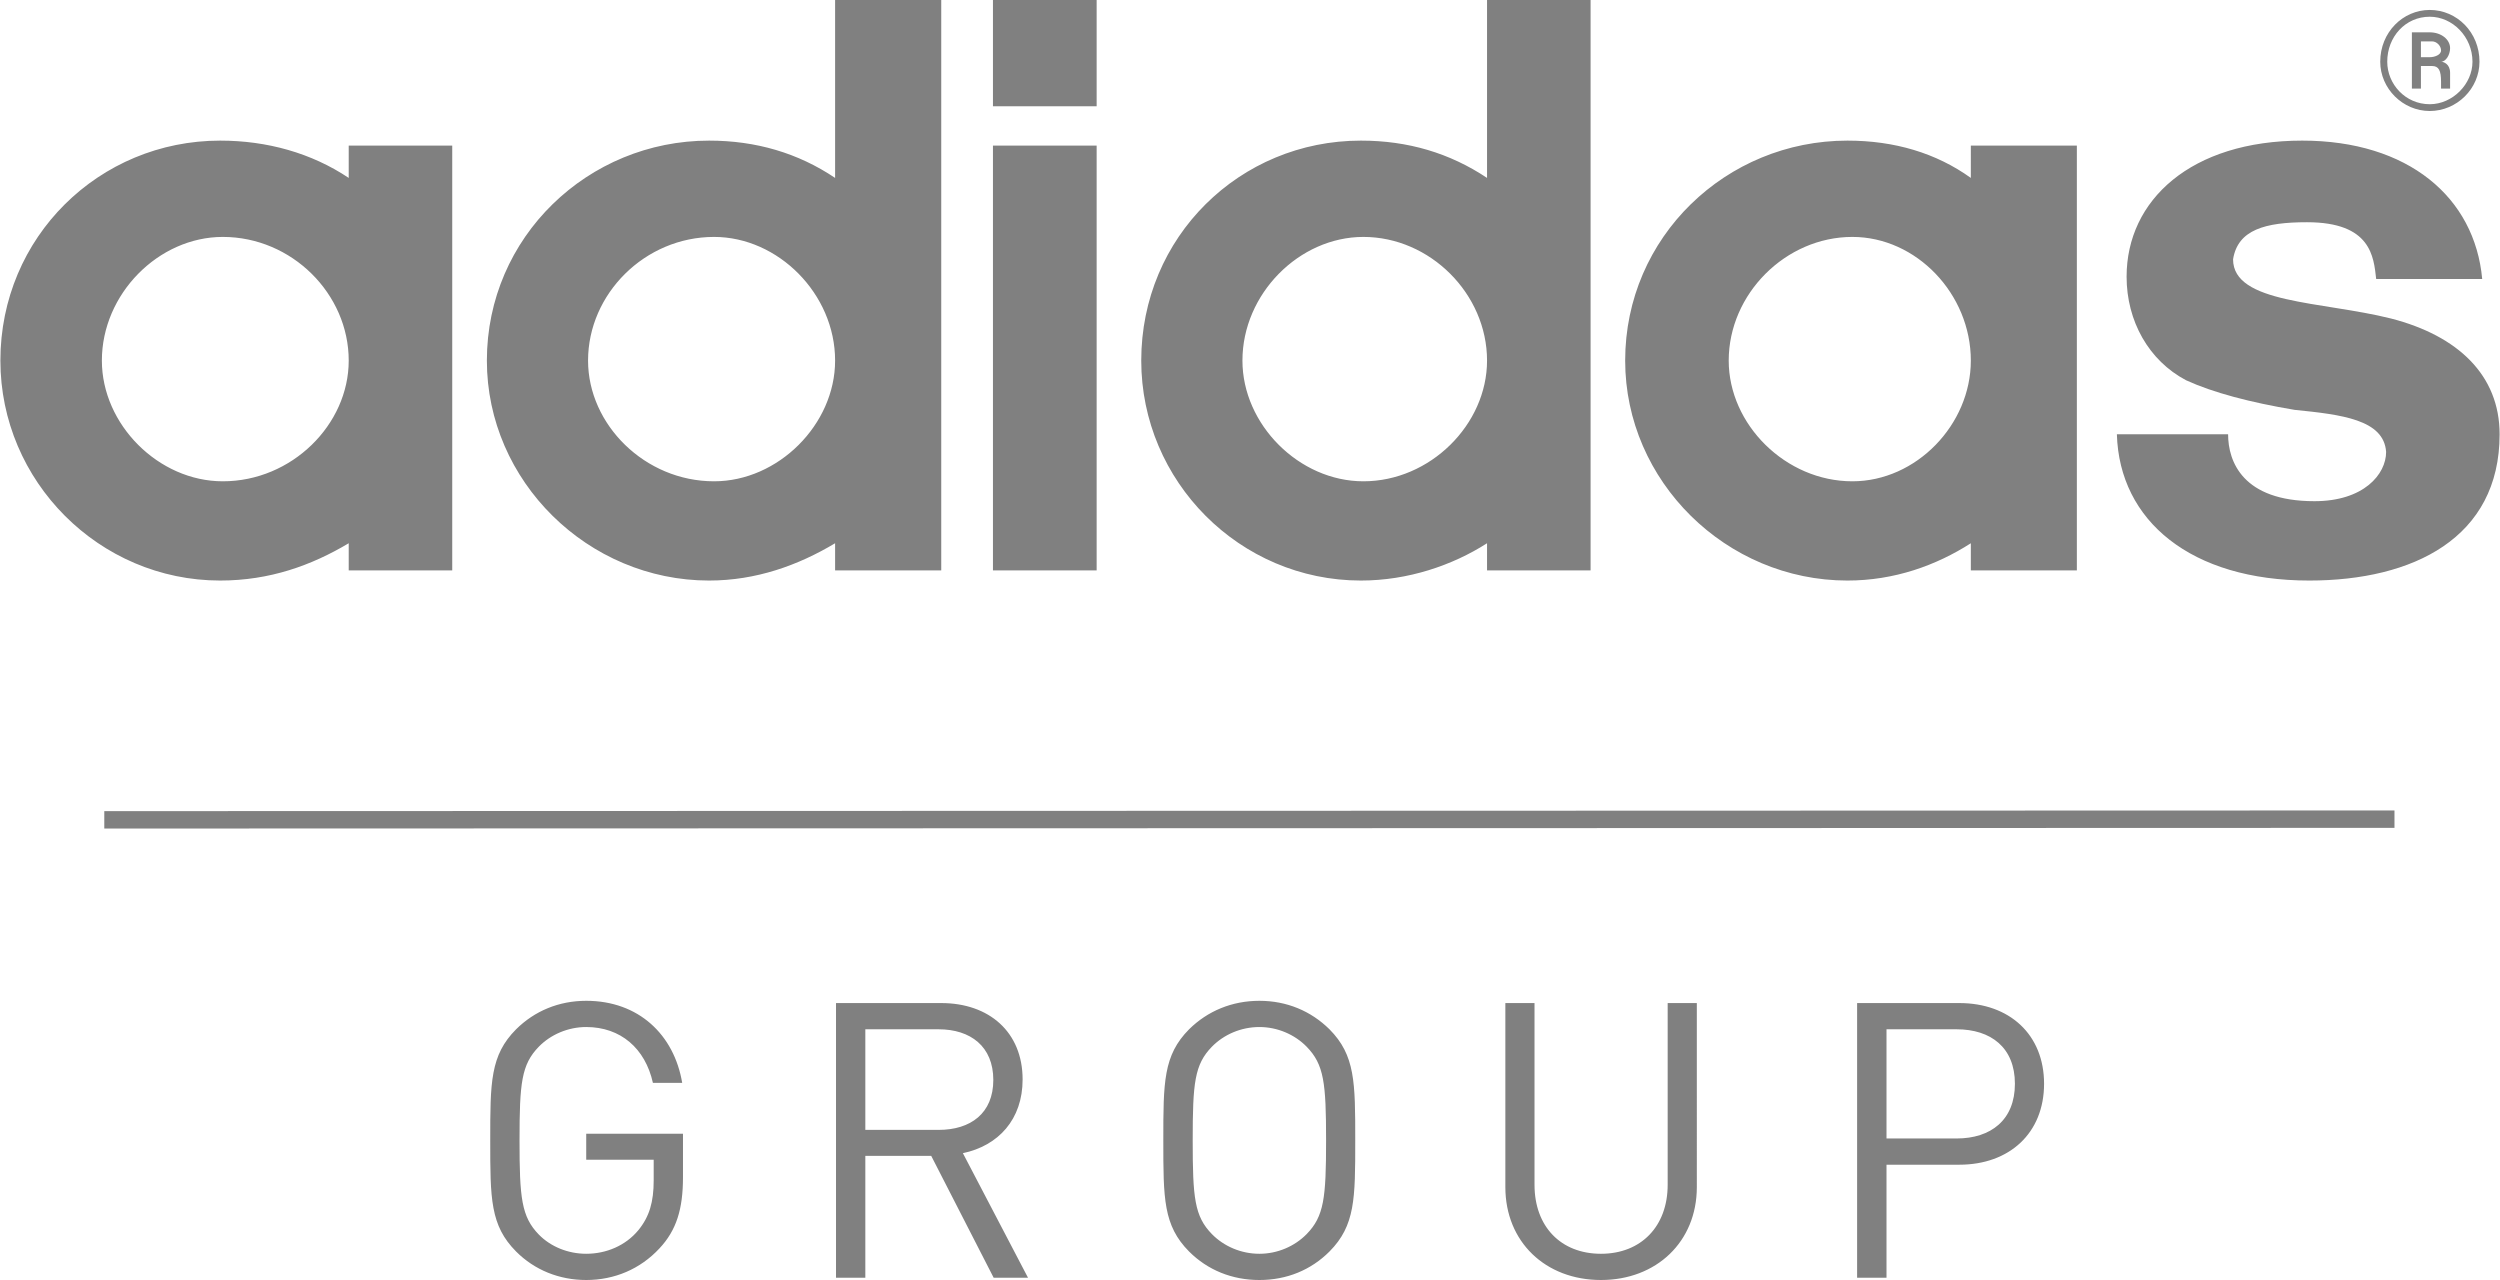
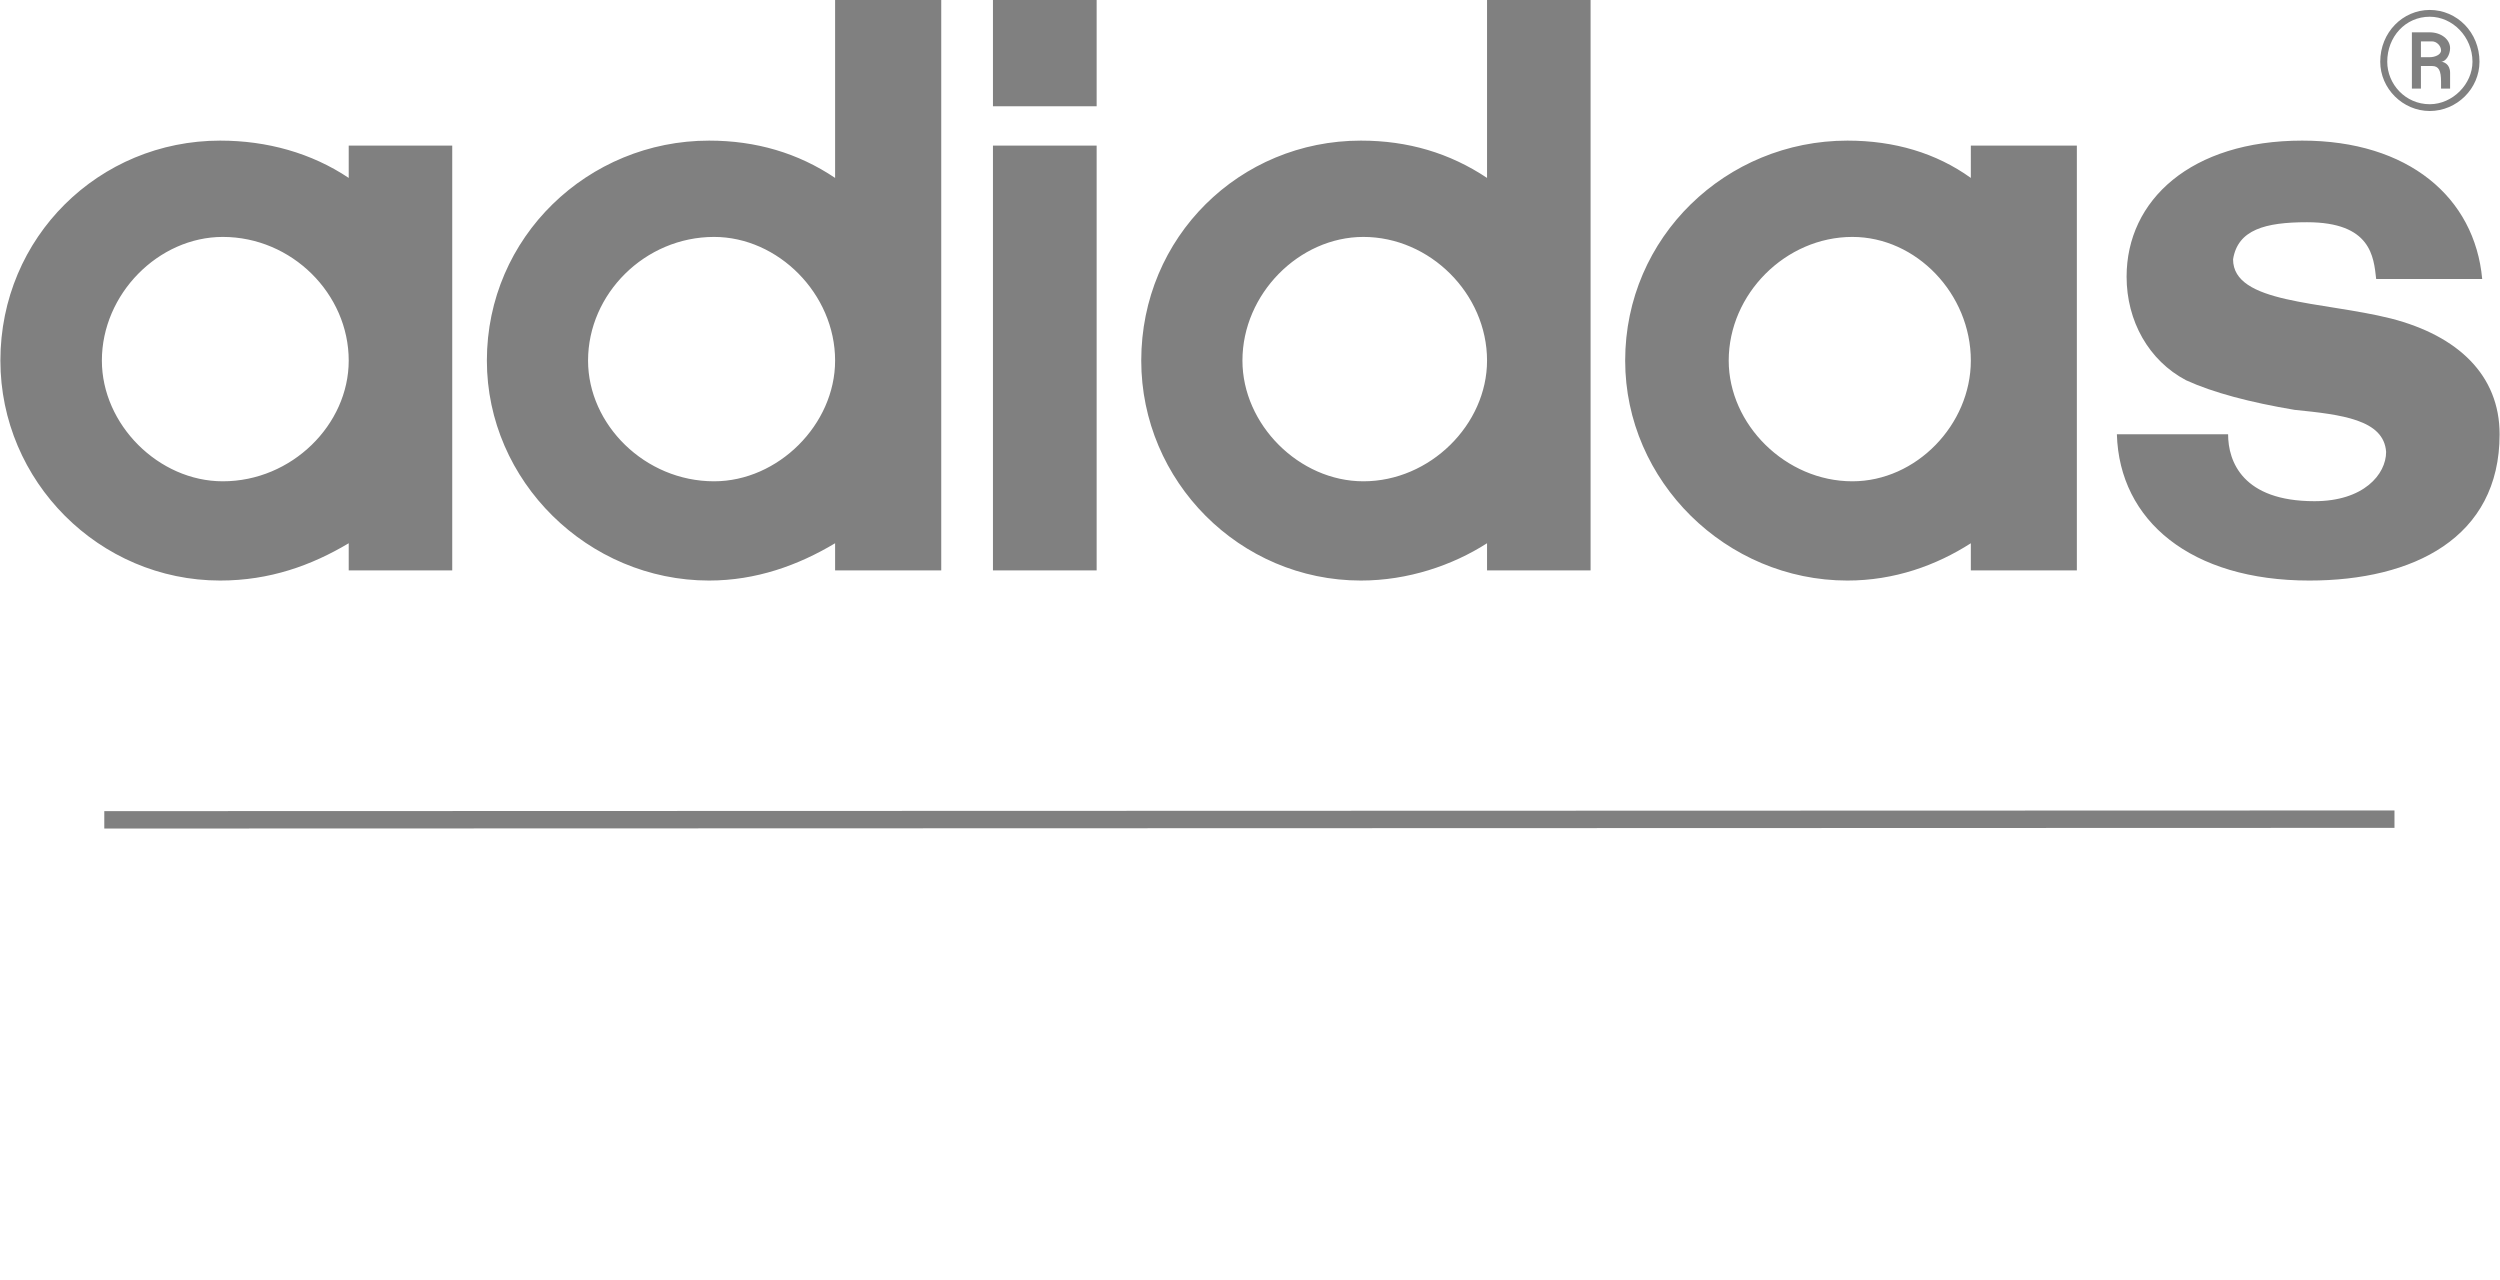
<svg xmlns="http://www.w3.org/2000/svg" height="1280" width="2500" viewBox="0 0 921.295 471.851">
  <g fill="gray">
    <path d="M882.542 305.178l-844.24.25v-6.417l844.24-.25zM81.011 214.008C36.435 214.008 0 177.423 0 132.922c0-45.585 36.435-81.087 81.011-81.087 17.31 0 33.693 4.584 47.394 13.75V53.67h38.16v156.589h-38.16v-10c-13.7 8.167-29.11 13.75-47.394 13.75zM37.41 132.922c0 23.584 20.909 44.501 44.576 44.501 25.46 0 46.419-20.917 46.419-44.501 0-24.585-20.96-45.585-46.419-45.585-23.667 0-44.576 21-44.576 45.585zm223.842 81.086c-44.619 0-81.92-36.585-81.92-81.086 0-45.585 37.301-81.087 81.92-81.087 17.275 0 32.818 4.584 46.451 13.75V0h39.127v210.258h-39.127v-10c-13.633 8.167-29.176 13.75-46.451 13.75zm-44.619-81.086c0 23.584 20.951 44.501 46.452 44.501 23.626 0 44.618-20.917 44.618-44.501 0-24.585-20.992-45.585-44.618-45.585-25.5 0-46.452 21-46.452 45.585zm187.482 77.336H365.89V53.668h38.226zm0-171.09H365.89V0h38.226zM548.03 0h38.168v210.258H548.03v-10c-12.75 8.167-29.168 13.75-46.502 13.75-44.668 0-80.97-36.585-80.97-81.086 0-45.585 36.302-81.087 80.97-81.087 17.334 0 32.752 4.584 46.502 13.75zm-90.17 132.922c0 23.584 20.918 44.501 44.585 44.501 24.584 0 45.585-20.917 45.585-44.501 0-24.585-21-45.585-45.585-45.585-23.667 0-44.585 21-44.585 45.585zm223.009 81.086c-44.669 0-81.92-36.585-81.92-81.086 0-45.585 37.251-81.087 81.92-81.087 17.334 0 32.75 4.584 45.501 13.75V53.67h39.085v156.589H726.37v-10c-12.75 8.167-28.167 13.75-45.501 13.75zm-43.752-81.086c0 23.584 21 44.501 45.585 44.501 23.584 0 43.668-20.917 43.668-44.501 0-24.585-20.084-45.585-43.668-45.585-24.584 0-45.585 21-45.585 45.585zm214.008 81.086c38.252 0 70.17-15.667 70.17-53.918 0-21.835-15.418-36.335-40.002-42.669-25.584-6.417-58.252-5.417-58.252-21.834 1.75-10.917 11.833-13.667 27.25-13.667 23.668 0 24.585 12.75 25.502 20.917h39.085c-2.75-30.084-27.251-51.002-66.336-51.002-41.002 0-64.753 21.918-64.753 50.169 0 16.334 8.167 30.918 21.918 38.168 10 4.584 23.667 8.167 40.001 10.917 17.334 1.75 32.918 3.584 33.751 15.5 0 8.251-8.25 18.168-26.417 18.168-26.418 0-31.835-14.584-31.835-24.667h-41.001c.916 31.917 27.334 53.918 70.92 53.918" />
-     <path d="M895.542 3.667c10 0 18.335 8.25 18.335 19.084 0 9.917-8.334 18.167-18.335 18.167-9.917 0-18.25-8.25-18.25-18.167 0-10.834 8.333-19.084 18.25-19.084zm0 2.5c-9 0-15.667 7.417-15.667 16.584 0 8.25 6.667 15.667 15.667 15.667 8.417 0 15.751-7.417 15.751-15.667 0-9.167-7.334-16.584-15.75-16.584zm4.167 16.584c.917 0 3.334.833 3.334 4.083v5.834h-3.334v-2.5c0-4.167-.833-5.834-3.333-5.834h-4.084v8.334h-3.333v-20.75h6.583c4.167 0 7.5 2.583 7.5 5.833 0 2.5-1.583 5-3.333 5zm-7.417-7.5v5.833h3.25c1.75 0 4.167-.833 4.167-2.5s-1.583-3.333-3.333-3.333z" fill-rule="evenodd" />
-     <path d="M242.968 460.184c-7.117 7.667-16.634 11.667-27.01 11.667-9.95 0-19.042-3.666-25.85-10.5-9.534-9.584-9.534-19.5-9.534-40.918 0-21.501 0-31.418 9.533-41.002 6.809-6.75 15.76-10.5 25.851-10.5 19.326 0 32.393 12.5 35.377 30.251h-10.792c-2.842-12.75-11.934-20.584-24.585-20.584-6.675 0-13.075 2.75-17.475 7.25-6.4 6.584-7.11 13.334-7.11 34.585 0 21.167.71 28.084 7.11 34.668 4.4 4.5 10.8 7.083 17.475 7.083 7.392 0 14.5-3 19.193-8.667 4.116-5 5.675-10.5 5.675-18.334v-7.667h-24.868v-9.583h35.668v16.084c0 11.667-2.408 19.5-8.658 26.167M345.855 379.431h-27.01v37.085h27.01c11.775 0 20.167-6.084 20.167-18.417 0-12.334-8.392-18.668-20.167-18.668zm20.3 91.587L343.139 426.1h-24.292v44.918h-10.81V369.764h38.794c17.634 0 29.993 10.667 29.993 28.168 0 14.75-8.95 24.417-22.018 27.168l24.01 45.918zM481.527 385.848c-4.417-4.5-10.75-7.25-17.418-7.25-6.75 0-13.083 2.75-17.5 7.25-6.417 6.584-7.084 13.334-7.084 34.585 0 21.167.667 27.917 7.084 34.501 4.417 4.5 10.75 7.25 17.5 7.25 6.667 0 13-2.75 17.418-7.25 6.417-6.584 7.167-13.334 7.167-34.501 0-21.251-.75-28.001-7.167-34.585zm8.417 75.503c-6.834 6.834-15.75 10.5-25.835 10.5-10.083 0-19.084-3.666-25.917-10.5-9.5-9.584-9.5-19.5-9.5-40.918 0-21.501 0-31.418 9.5-41.002 6.833-6.75 15.834-10.5 25.917-10.5 10.084 0 19.001 3.75 25.835 10.5 9.5 9.584 9.5 19.5 9.5 41.002 0 21.417 0 31.334-9.5 40.918M590.03 471.851c-20.5 0-35.25-14.083-35.25-34.25v-67.837h10.75v67.003c0 15.334 9.667 25.417 24.5 25.417 14.751 0 24.585-10.083 24.585-25.417v-67.003h10.75V437.6c0 20.168-14.917 34.251-35.334 34.251M721.12 379.431h-25.835v40.252h25.834c12.667 0 21.5-6.834 21.5-20.168s-8.833-20.084-21.5-20.084zm1 49.919h-26.835v41.668H684.45V369.764h37.668c18.5 0 31.251 11.584 31.251 29.751 0 18.168-12.75 29.835-31.25 29.835" />
+     <path d="M895.542 3.667c10 0 18.335 8.25 18.335 19.084 0 9.917-8.334 18.167-18.335 18.167-9.917 0-18.25-8.25-18.25-18.167 0-10.834 8.333-19.084 18.25-19.084zm0 2.5c-9 0-15.667 7.417-15.667 16.584 0 8.25 6.667 15.667 15.667 15.667 8.417 0 15.751-7.417 15.751-15.667 0-9.167-7.334-16.584-15.75-16.584m4.167 16.584c.917 0 3.334.833 3.334 4.083v5.834h-3.334v-2.5c0-4.167-.833-5.834-3.333-5.834h-4.084v8.334h-3.333v-20.75h6.583c4.167 0 7.5 2.583 7.5 5.833 0 2.5-1.583 5-3.333 5zm-7.417-7.5v5.833h3.25c1.75 0 4.167-.833 4.167-2.5s-1.583-3.333-3.333-3.333z" fill-rule="evenodd" />
  </g>
</svg>